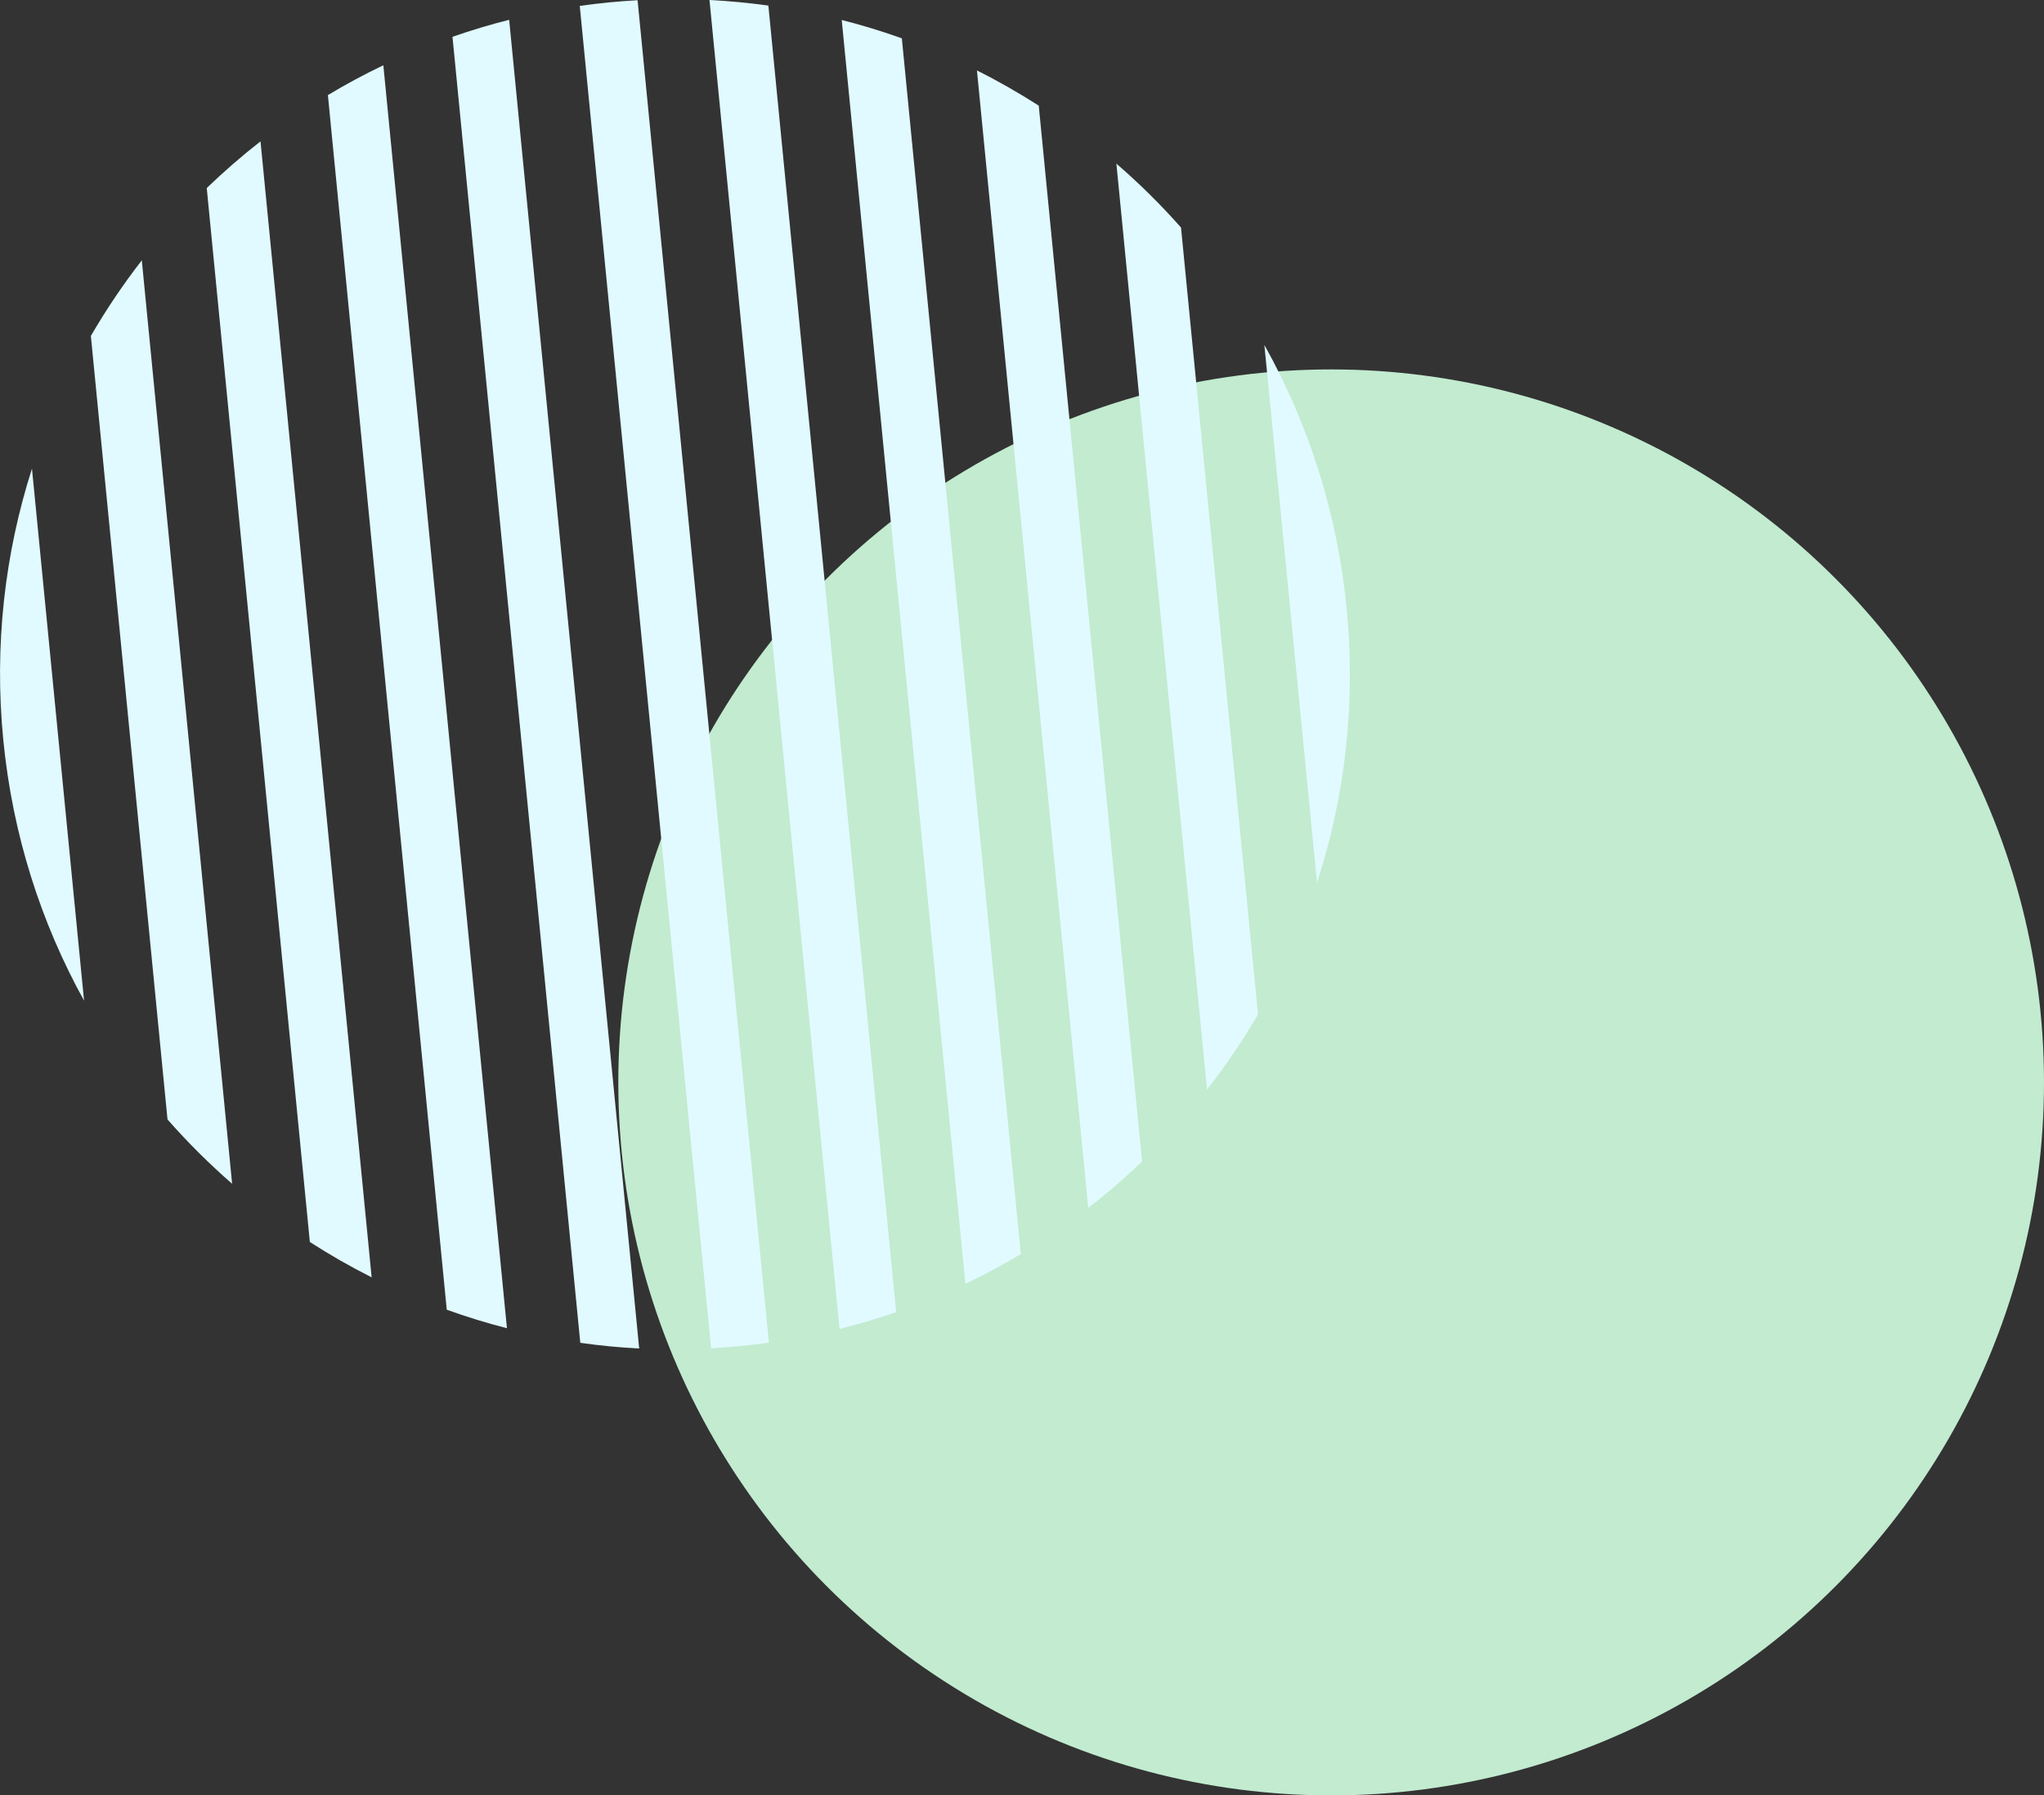
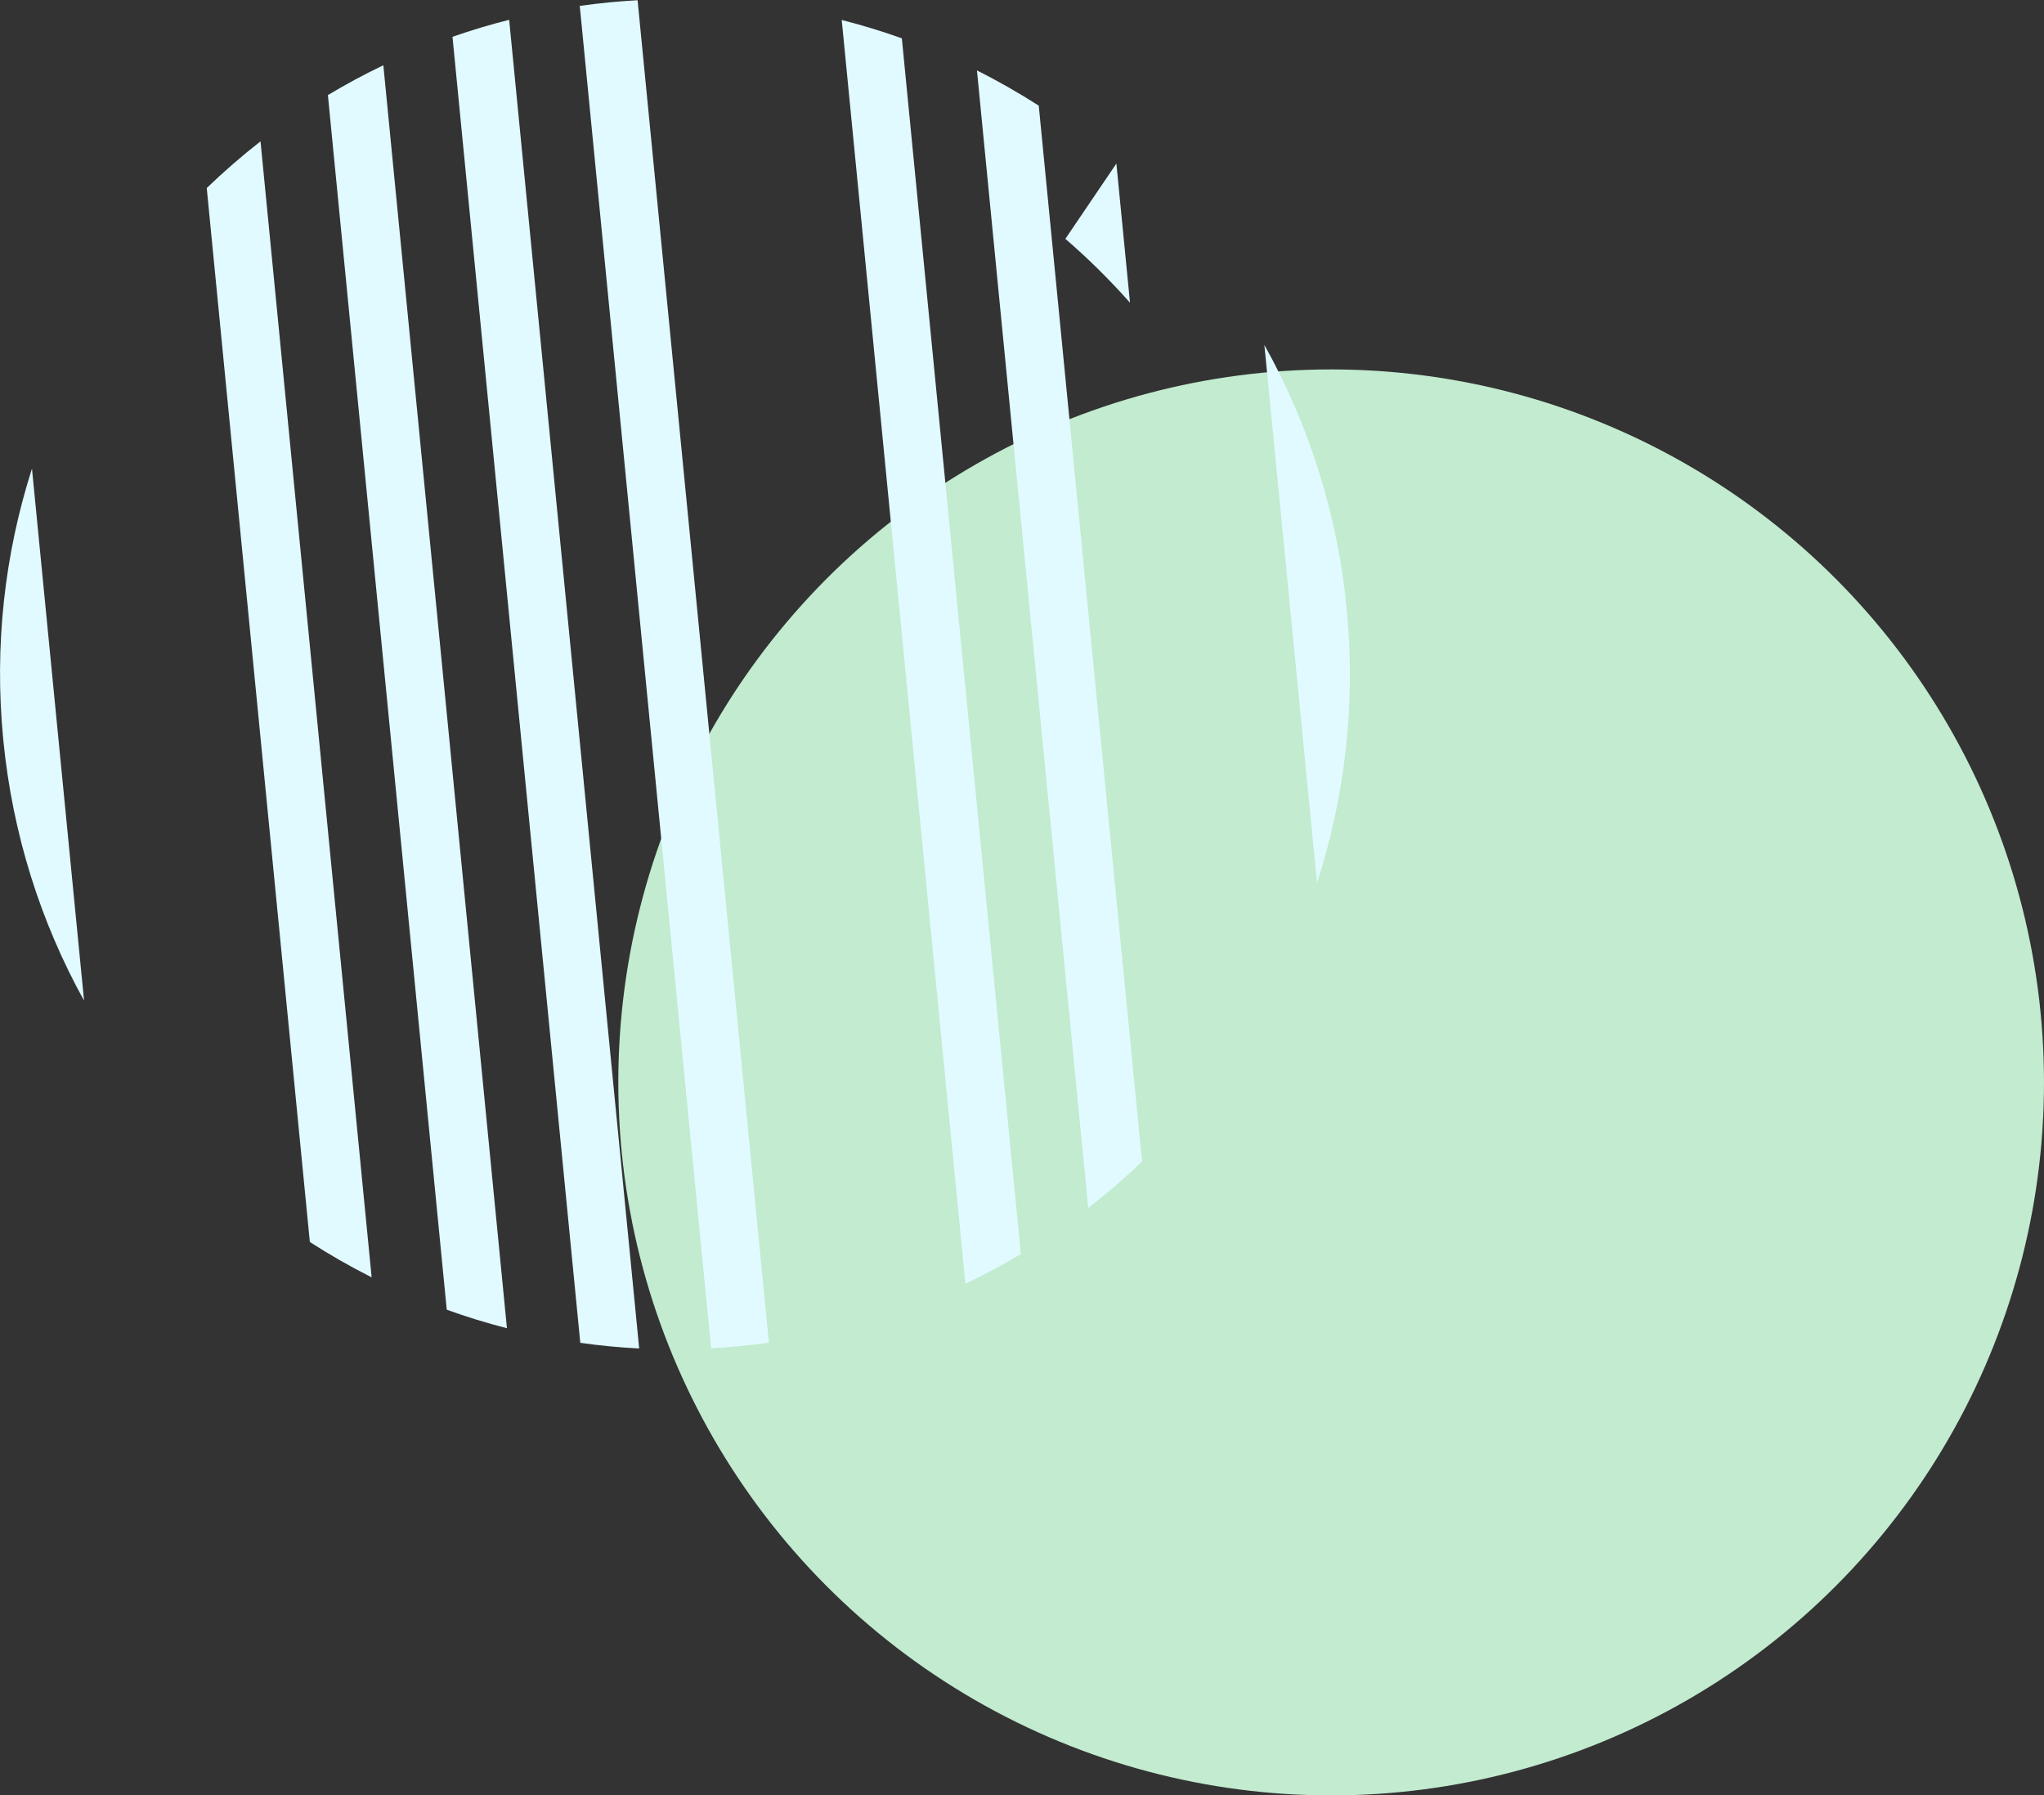
<svg xmlns="http://www.w3.org/2000/svg" viewBox="0 0 267.24 234.69" width="267.24" height="234.69">
  <rect x="0" y="0" width="267.24" height="234.69" fill="#333333" stroke="none" />
  <circle cx="174.04" cy="141.49" fill="#c2ebd0" r="93.2" />
  <g fill="#e1faff">
    <path d="m.43 96.73c1.21 12.35 4.91 23.86 10.56 34.07l-6.81-69.54c-3.56 11.11-4.96 23.12-3.75 35.47z" />
-     <path d="m11.88 43.91 10.02 102.42c2.63 2.99 5.45 5.8 8.45 8.41l-11.81-120.71c-2.44 3.14-4.66 6.44-6.66 9.88z" />
    <path d="m27.03 24.58 13.48 137.77c2.61 1.68 5.3 3.22 8.08 4.62l-14.53-148.49c-2.45 1.91-4.8 3.95-7.03 6.1z" />
    <path d="m42.87 12.43 15.54 158.77c2.57.93 5.2 1.74 7.87 2.42l-16.16-165.09c-2.49 1.19-4.9 2.49-7.25 3.9z" />
    <path d="m59.16 4.81 16.71 170.72c2.54.36 5.11.61 7.7.74l-17-173.68c-2.52.63-4.99 1.38-7.41 2.22z" />
    <path d="m79.65.31c-1.29.13-2.58.28-3.85.46l17.17 175.47c1.28-.07 2.57-.17 3.87-.29 1.24-.12 2.47-.27 3.69-.44l-17.17-175.48c-1.23.07-2.47.16-3.71.28z" />
-     <path d="m92.76 0 17 173.72c2.52-.63 4.99-1.37 7.41-2.2l-16.71-170.79c-2.54-.35-5.11-.6-7.7-.73z" />
    <path d="m110.05 2.61 16.17 165.2c2.49-1.18 4.9-2.48 7.25-3.88l-15.56-158.92c-2.57-.92-5.2-1.72-7.86-2.4z" />
    <path d="m127.73 9.21 14.55 148.7c2.45-1.9 4.8-3.93 7.04-6.08l-13.51-138.02c-2.61-1.67-5.3-3.21-8.08-4.6z" />
-     <path d="m145.96 21.38 11.85 121.05c2.44-3.12 4.66-6.41 6.67-9.83l-10.07-102.86c-2.63-2.97-5.45-5.76-8.45-8.35z" />
+     <path d="m145.96 21.38 11.85 121.05l-10.07-102.86c-2.63-2.97-5.45-5.76-8.45-8.35z" />
    <path d="m165.31 45.11 6.88 70.29c3.65-11.22 5.1-23.36 3.88-35.86s-5-24.13-10.75-34.43z" />
  </g>
</svg>